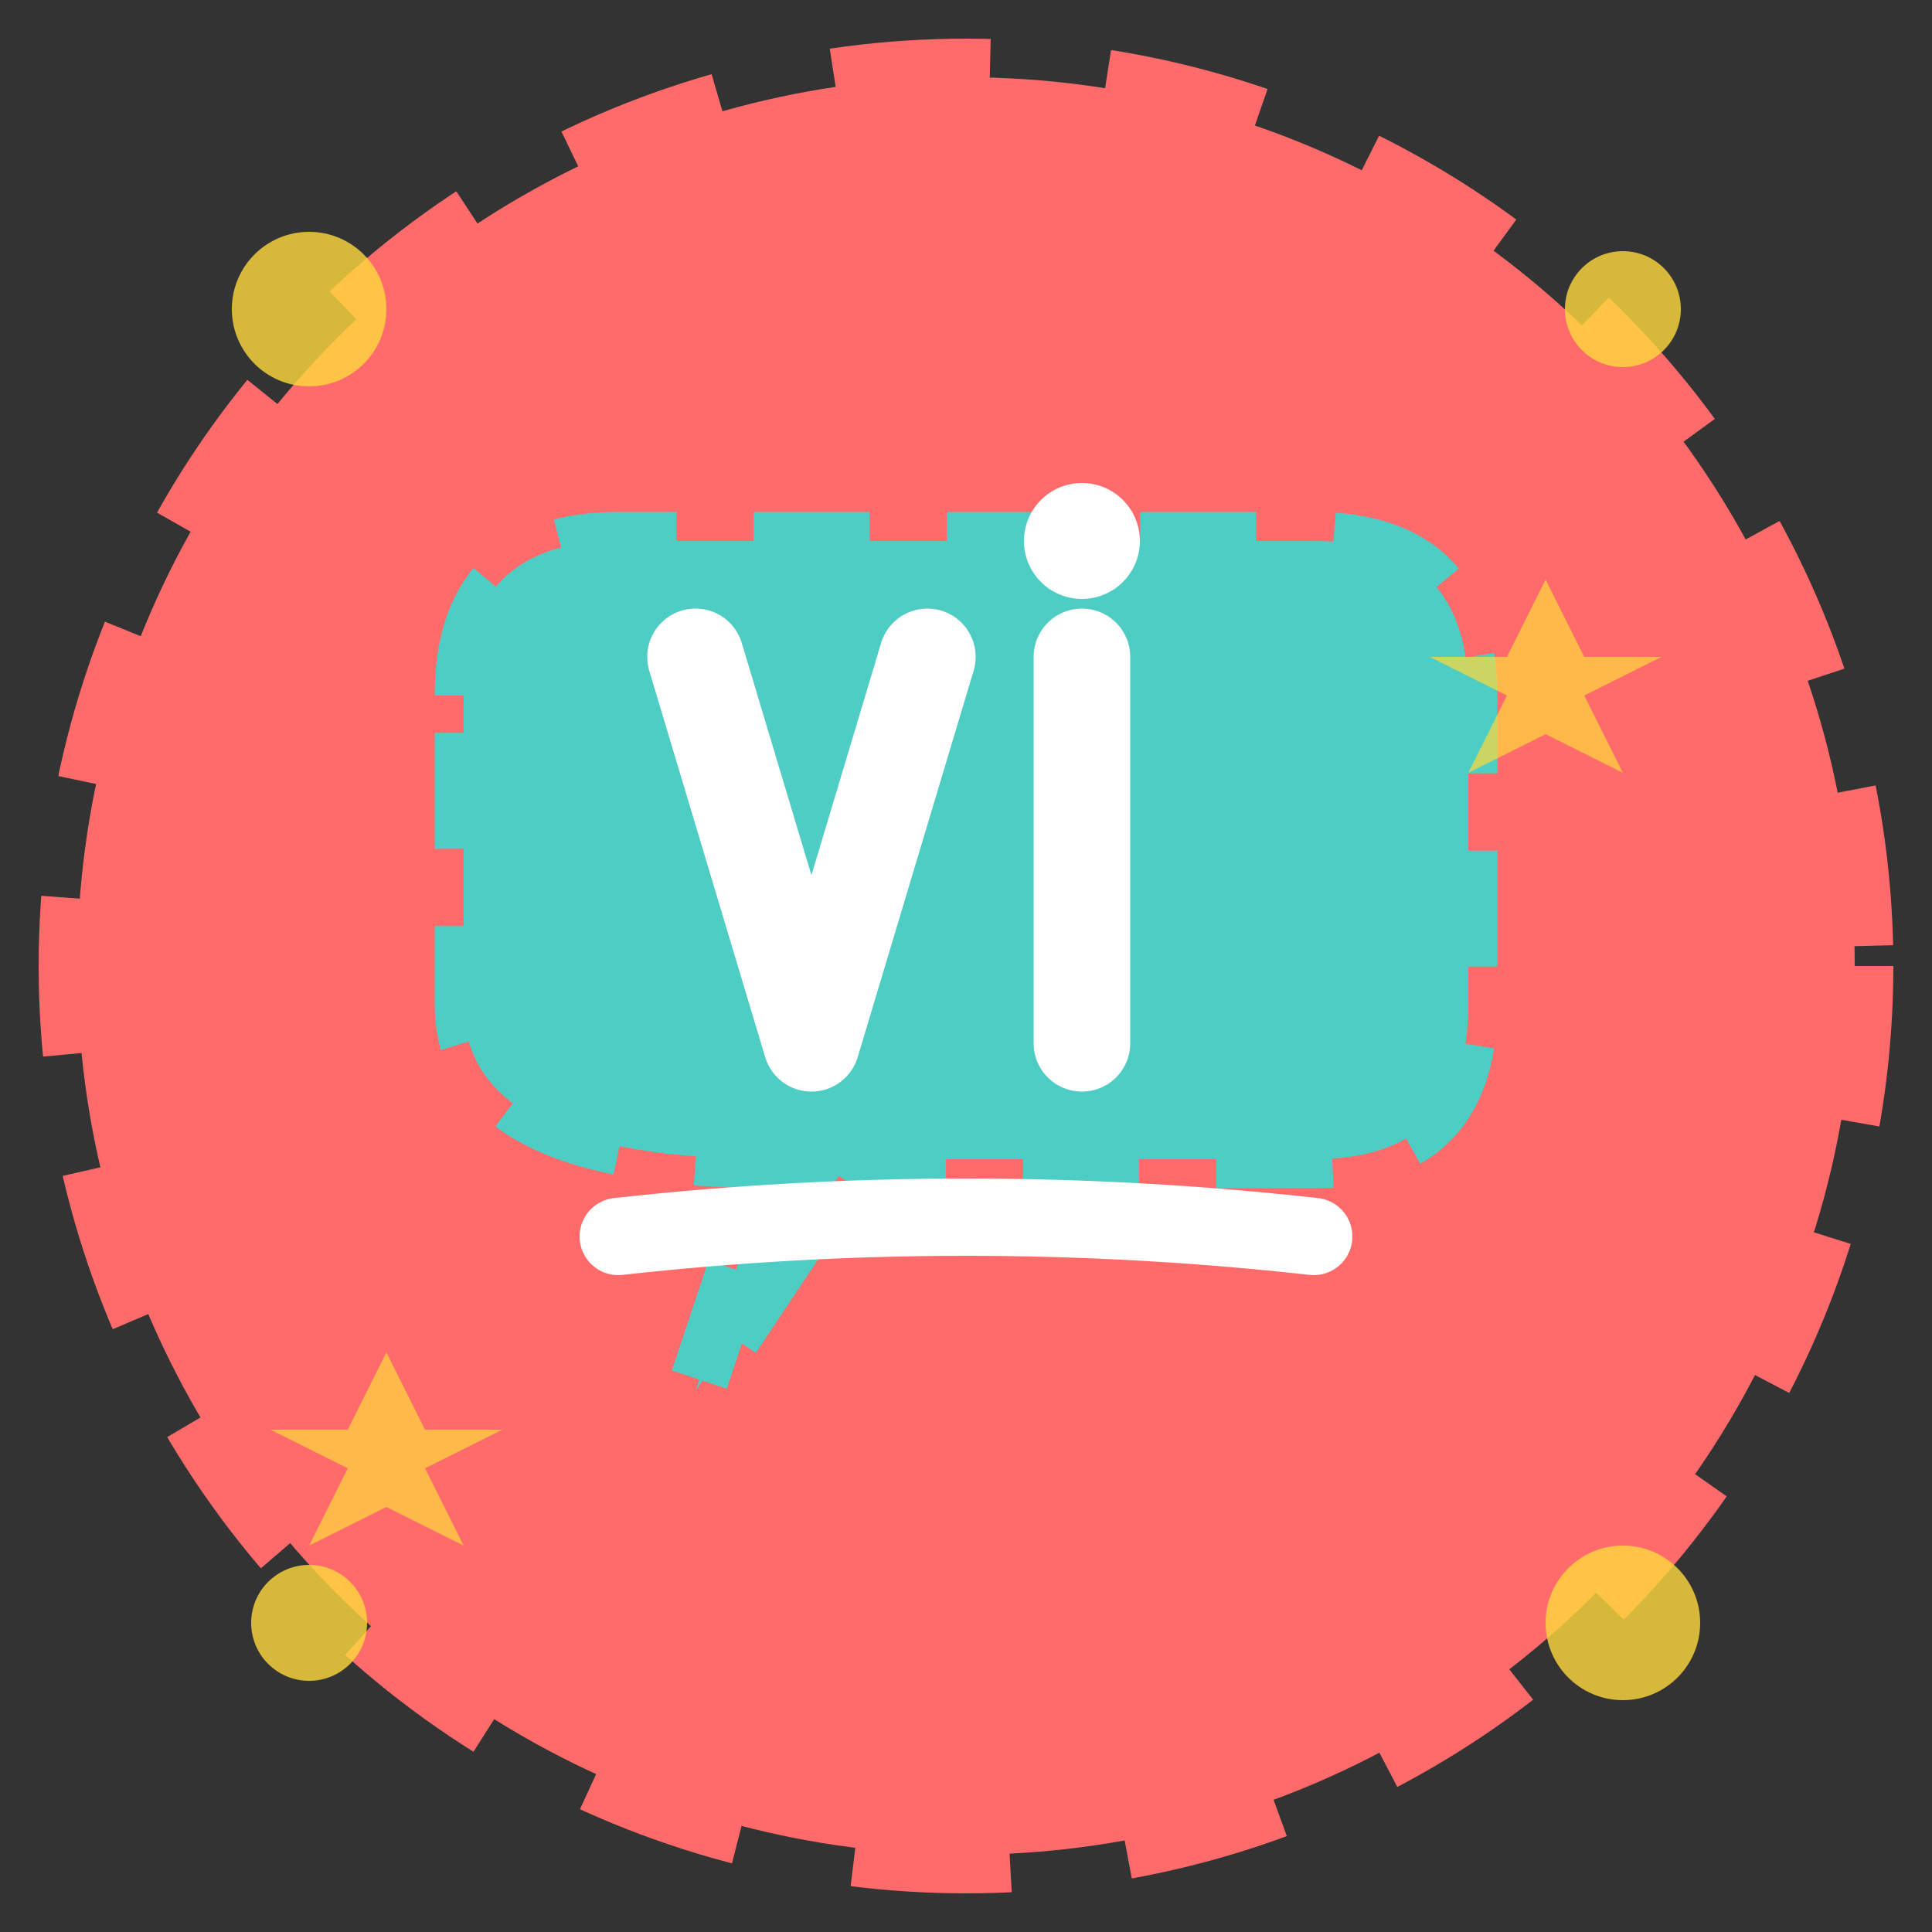
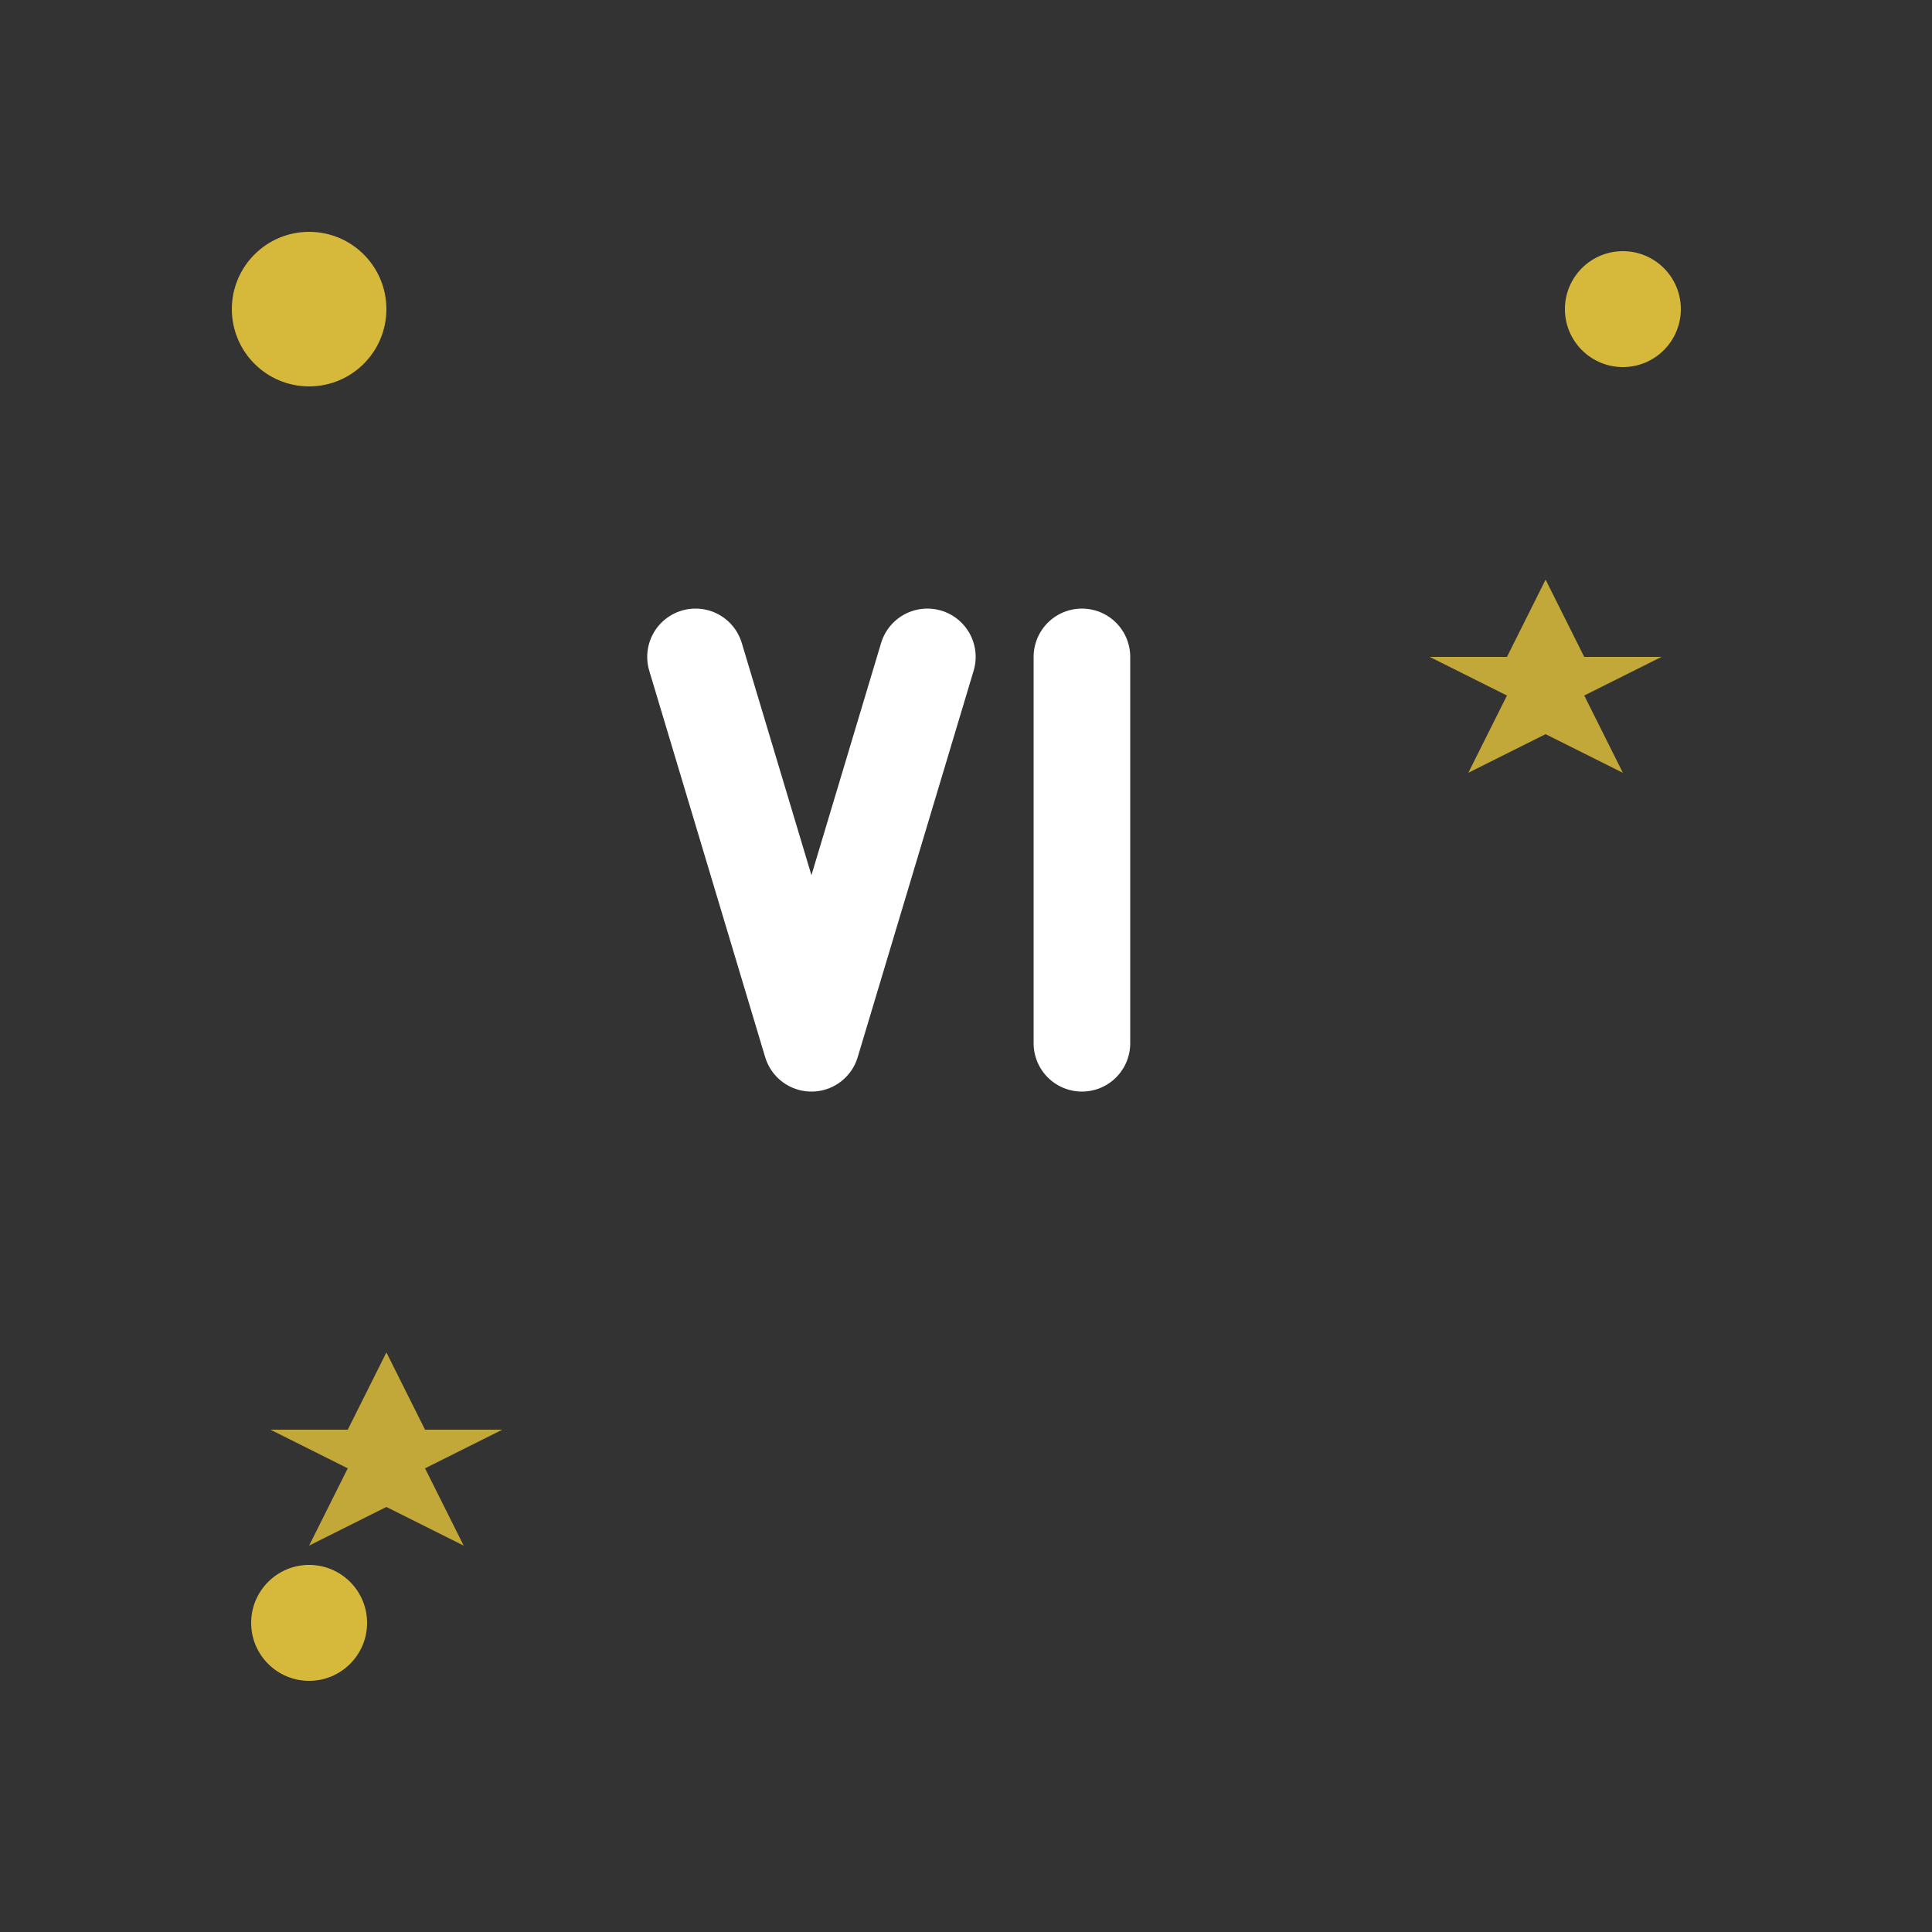
<svg xmlns="http://www.w3.org/2000/svg" width="50" height="50" viewBox="0 0 50 50">
  <rect x="0" y="0" width="50" height="50" fill="#333333" stroke="none" />
  <defs>
    <style>
            .logo-bg { fill: #FF6B6B; }
            .logo-secondary { fill: #4ECDC4; }
            .logo-accent { fill: #FFD93D; }
            .logo-text { fill: white; }
            .logo-dark { fill: #2C3E50; }
        </style>
  </defs>
-   <circle cx="25" cy="25" r="23" class="logo-bg" stroke="#FF6B6B" stroke-width="2" stroke-dasharray="4,3" />
-   <path d="M12 18 Q12 14 16 14 L34 14 Q38 14 38 18 L38 26 Q38 30 34 30 L22 30 L18 36 L20 30 Q12 30 12 26 Z" class="logo-secondary" stroke="#4ECDC4" stroke-width="1.5" stroke-dasharray="3,2" />
  <path d="M18 17 L21 27 L24 17" fill="none" stroke="white" stroke-width="2.5" stroke-linecap="round" stroke-linejoin="round" />
  <line x1="28" y1="17" x2="28" y2="27" stroke="white" stroke-width="2.5" stroke-linecap="round" />
-   <circle cx="28" cy="14" r="1.5" fill="white" />
  <circle cx="8" cy="8" r="2" class="logo-accent" opacity="0.8" />
  <circle cx="42" cy="8" r="1.5" class="logo-accent" opacity="0.8" />
  <circle cx="8" cy="42" r="1.5" class="logo-accent" opacity="0.8" />
-   <circle cx="42" cy="42" r="2" class="logo-accent" opacity="0.8" />
-   <path d="M16 32 Q25 31 34 32" fill="none" stroke="white" stroke-width="2" stroke-linecap="round" />
  <polygon points="40,15 41,17 43,17 41,18 42,20 40,19 38,20 39,18 37,17 39,17" class="logo-accent" opacity="0.7" />
  <polygon points="10,35 11,37 13,37 11,38 12,40 10,39 8,40 9,38 7,37 9,37" class="logo-accent" opacity="0.7" />
</svg>